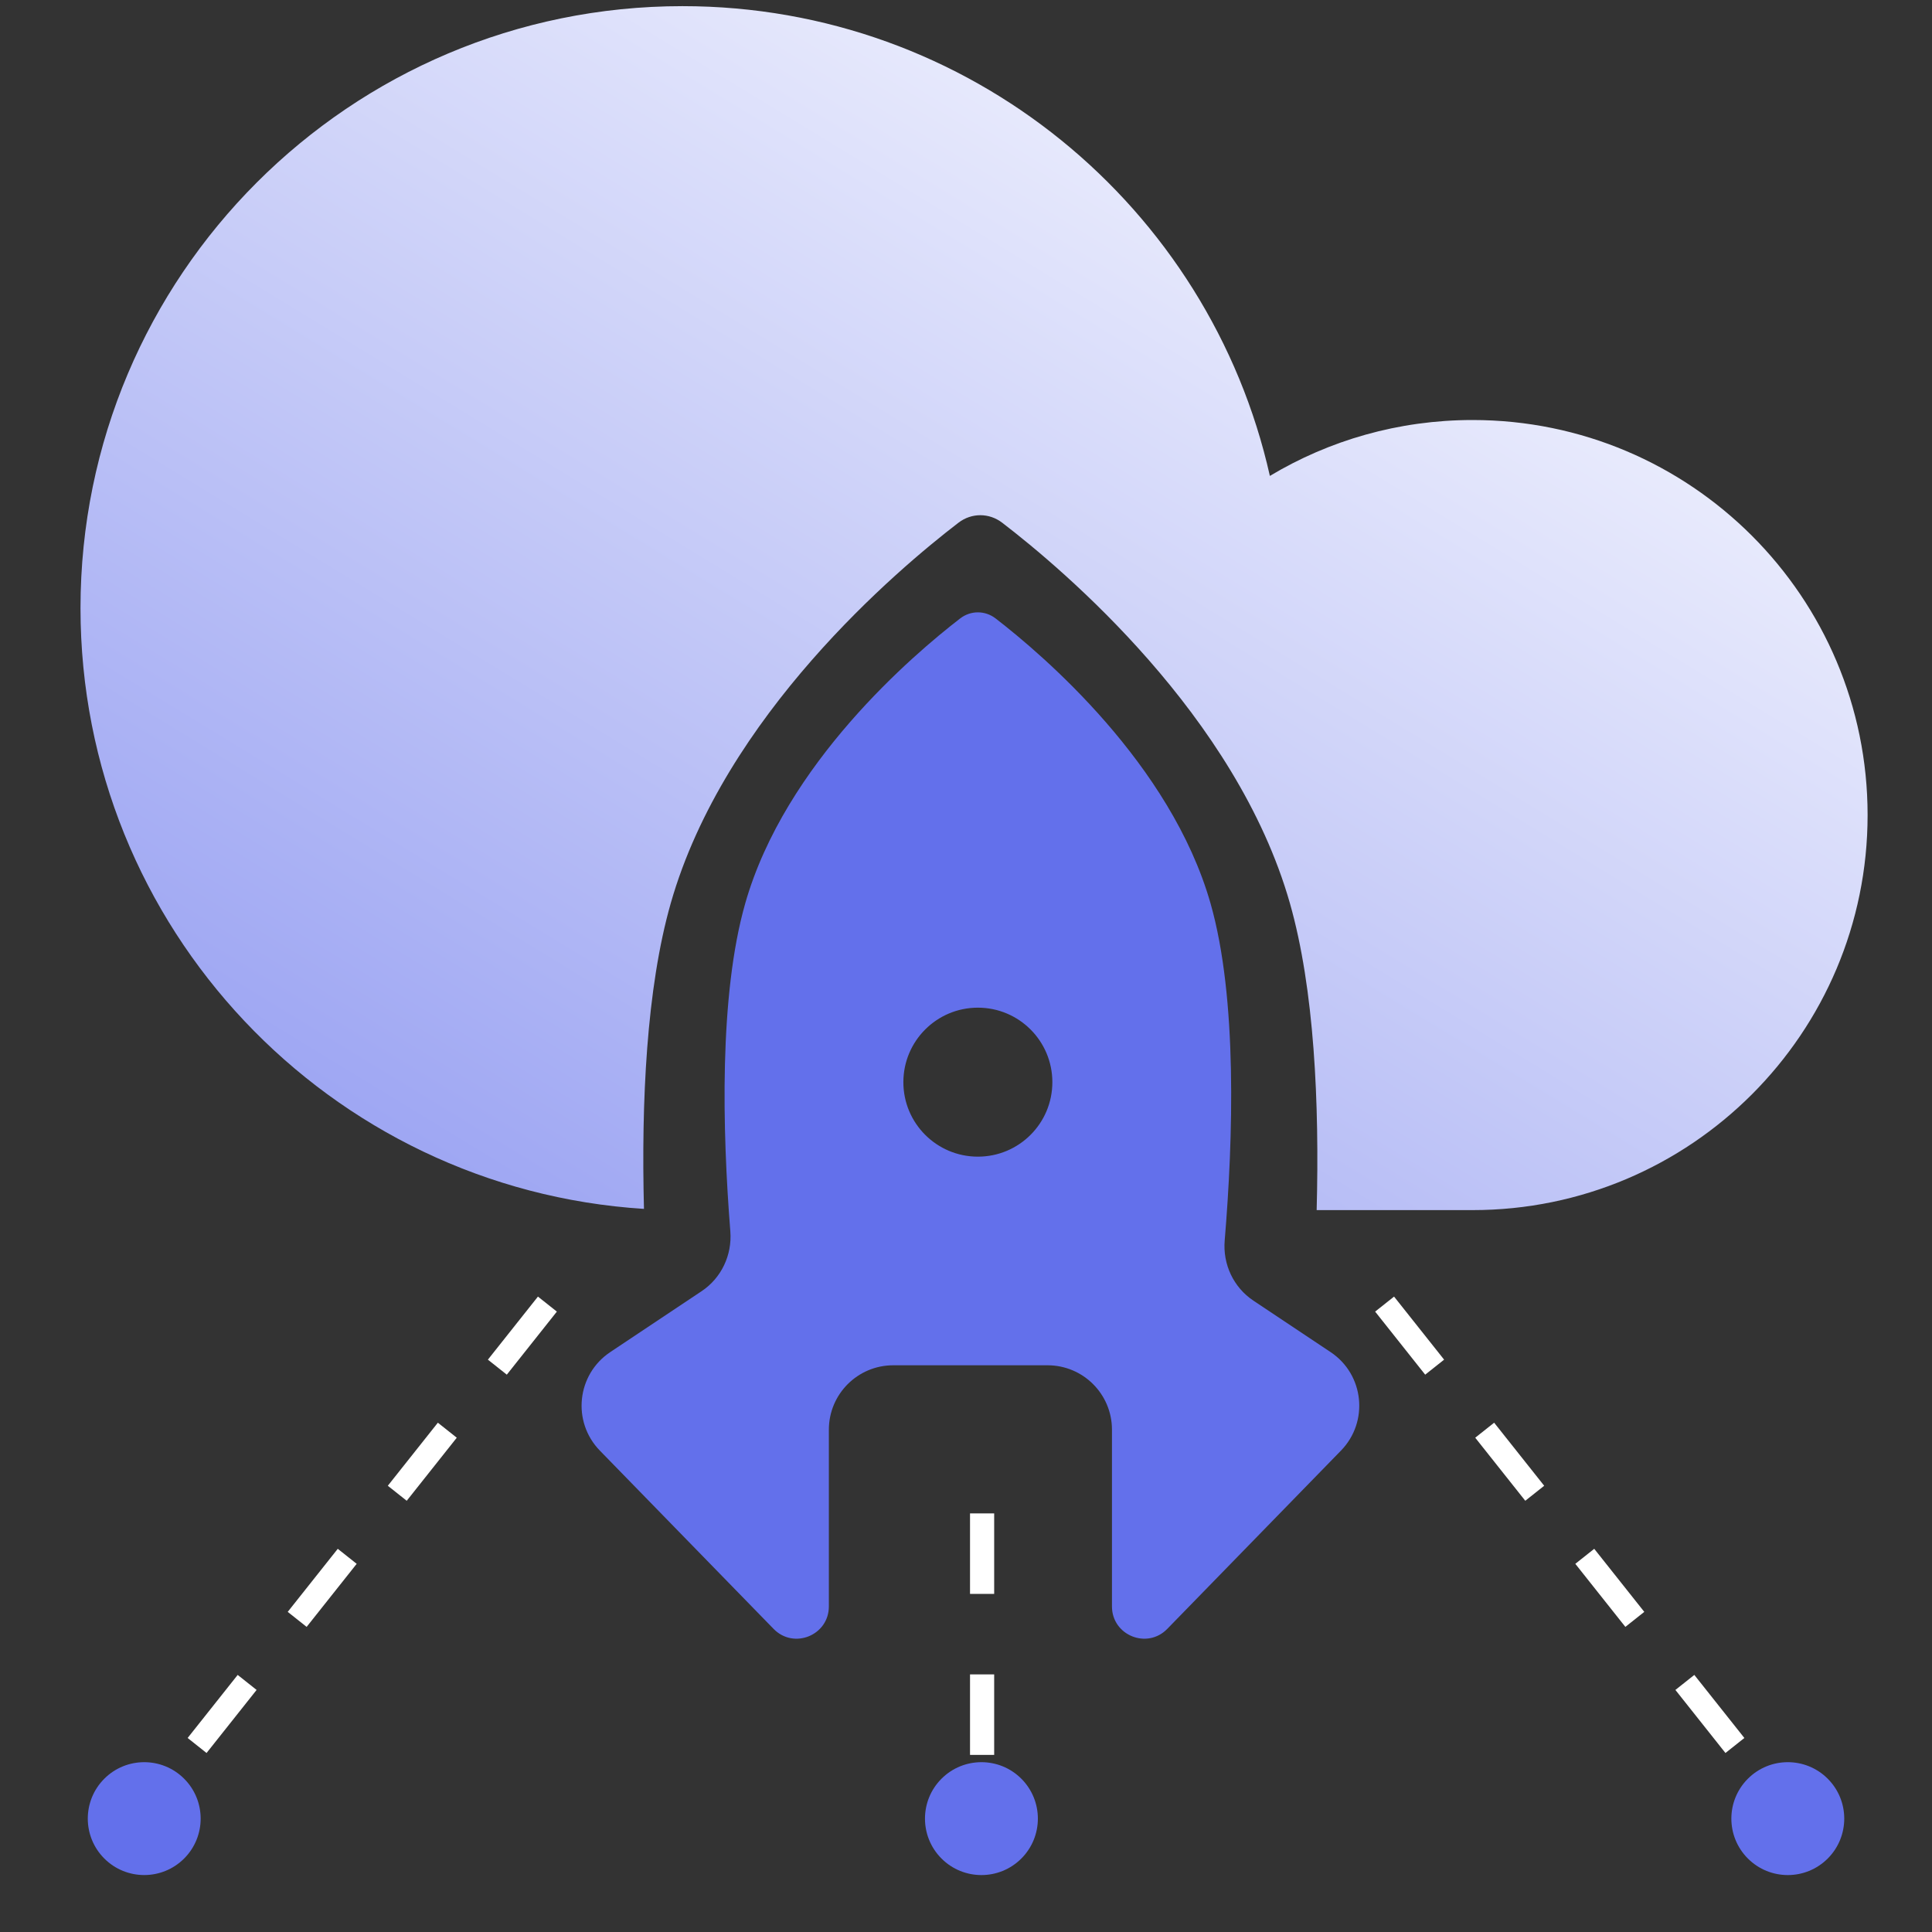
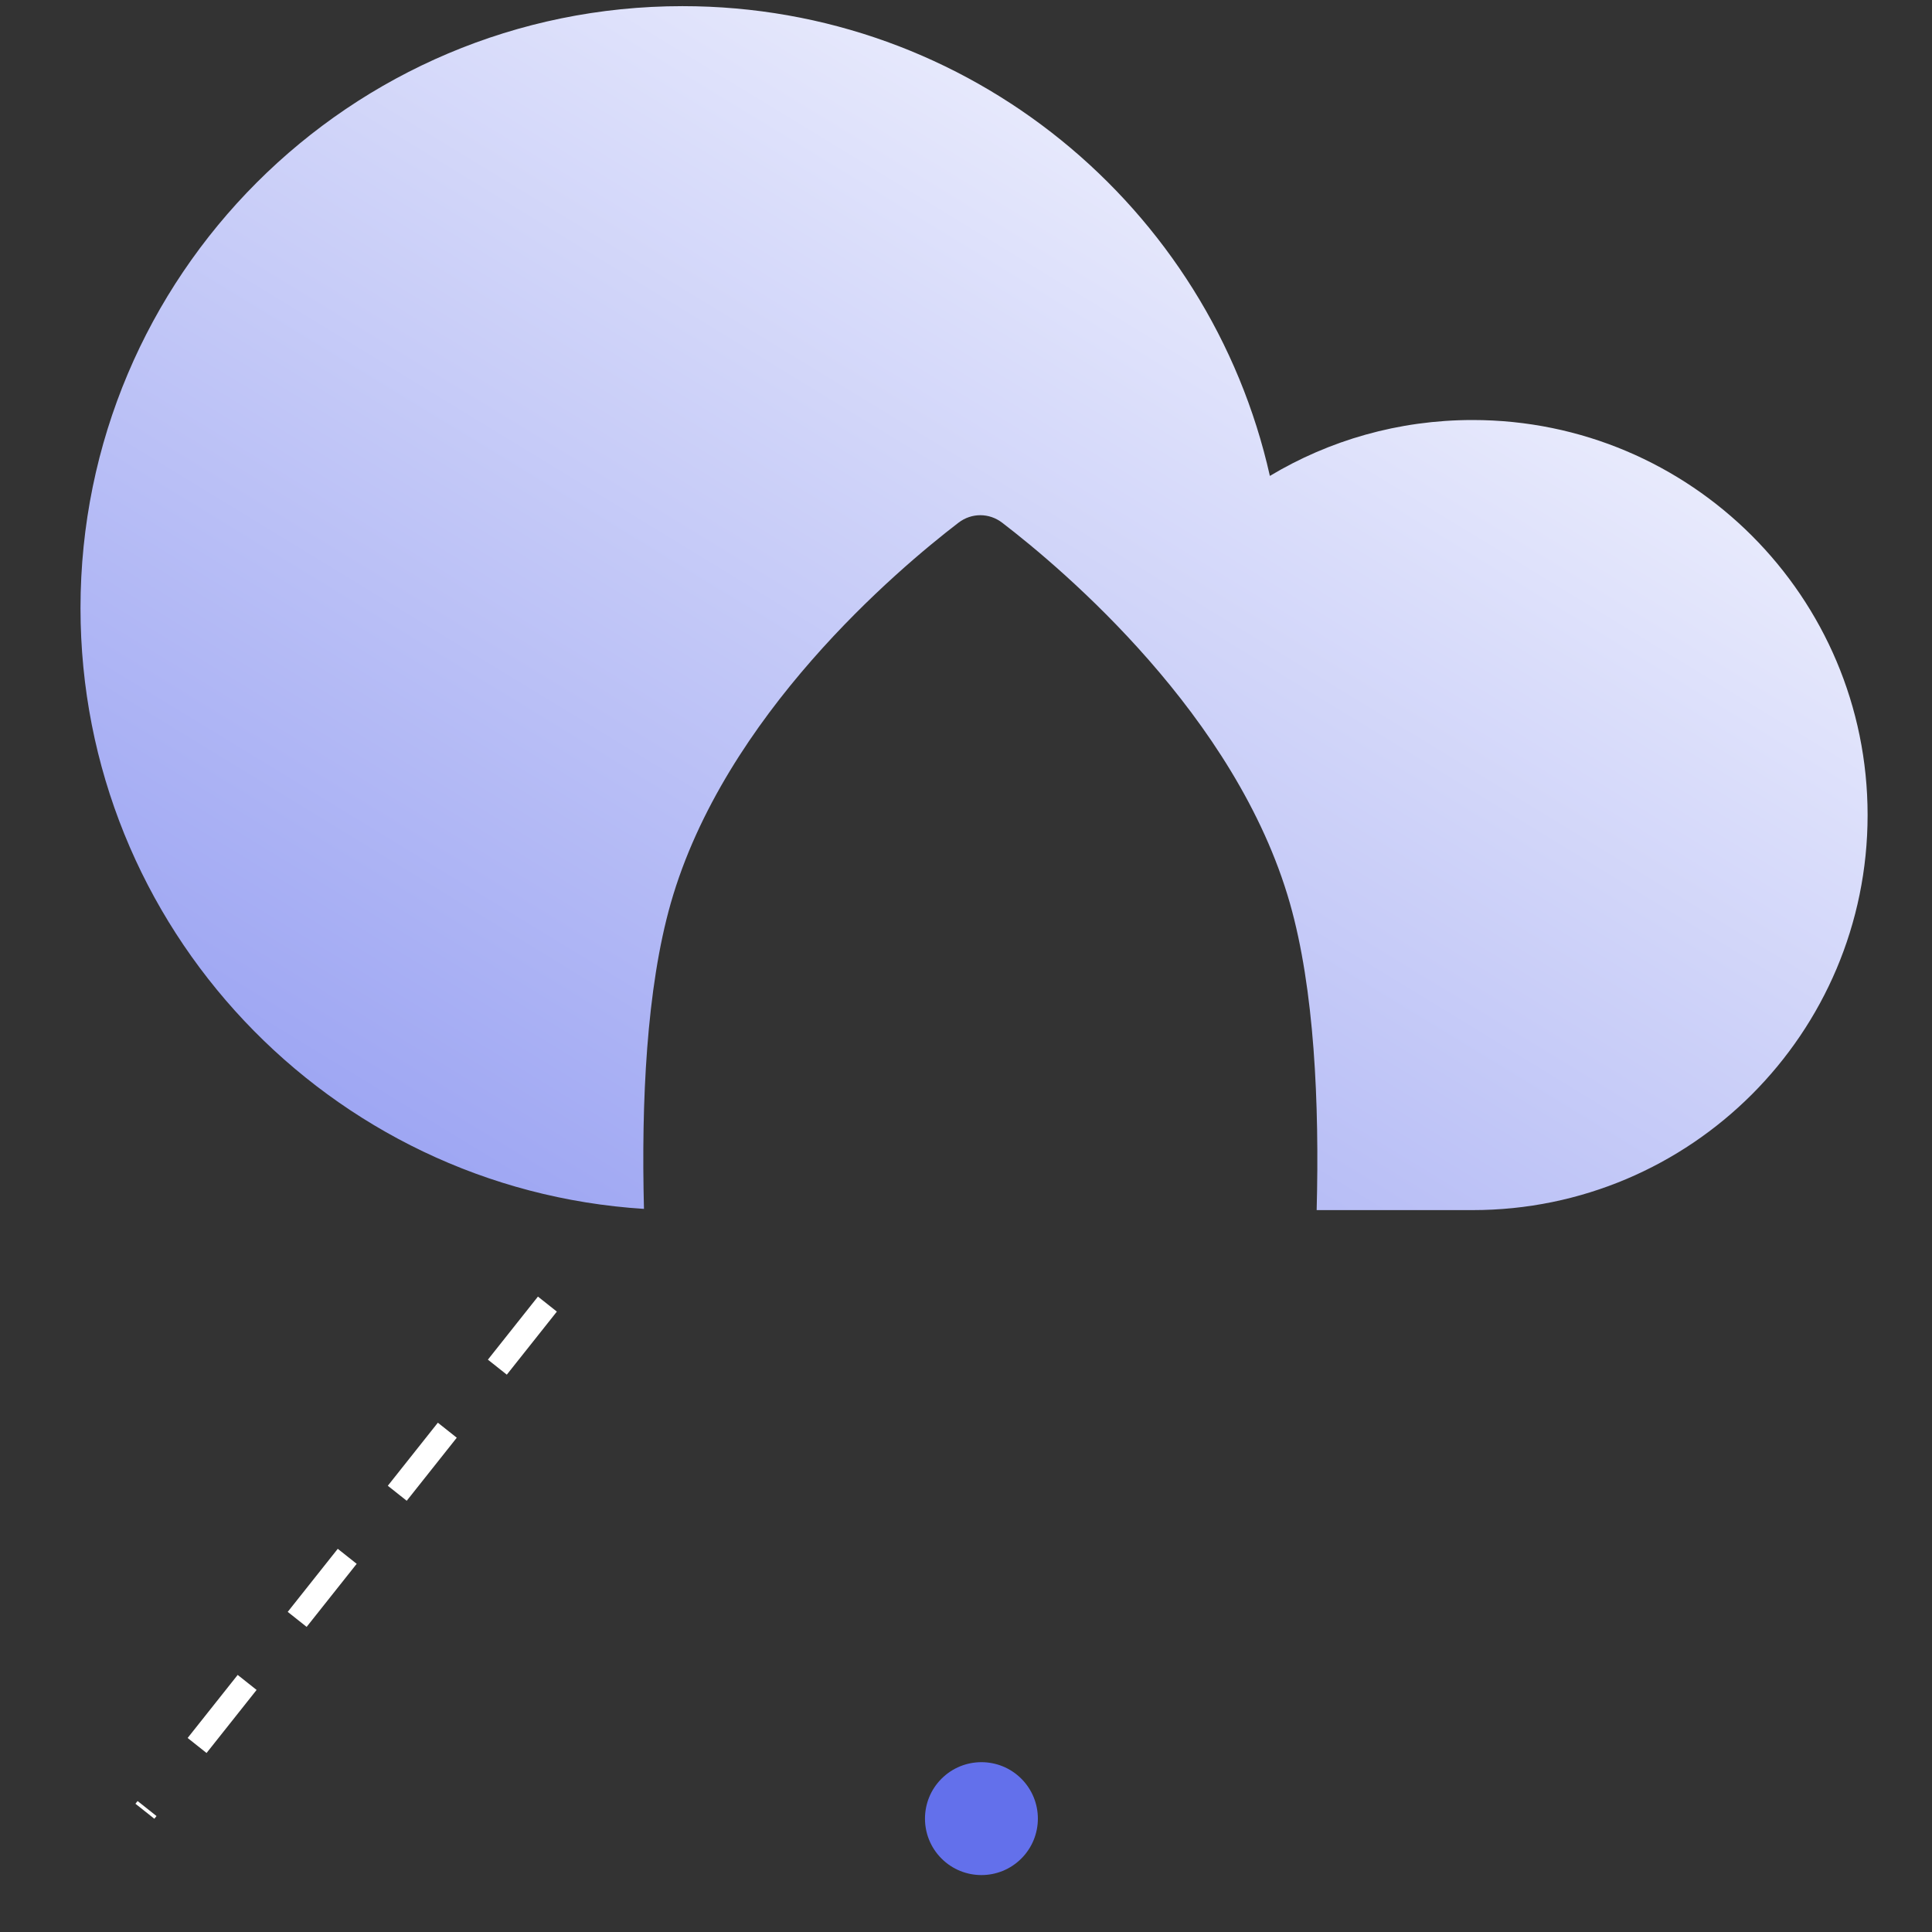
<svg xmlns="http://www.w3.org/2000/svg" width="60" height="60" viewBox="0 0 60 60" fill="none">
  <rect x="0" y="0" width="60" height="60" fill="#333333" stroke="none" />
  <path fill-rule="evenodd" clip-rule="evenodd" d="M40.89 37.581H45.722L45.732 37.581C52.507 37.581 58 32.088 58 25.312C58 18.537 52.507 13.044 45.732 13.044C43.431 13.044 41.277 13.677 39.437 14.78C37.566 6.43 30.109 0.191 21.195 0.191C10.87 0.191 2.5 8.561 2.5 18.886C2.5 28.809 10.231 36.926 19.999 37.543C19.914 34.239 20.074 30.705 20.832 28.047C22.495 22.223 27.865 17.691 29.768 16.232C30.172 15.923 30.718 15.923 31.122 16.232C33.025 17.691 38.396 22.223 40.058 28.047C40.819 30.715 40.977 34.266 40.89 37.581Z" fill="url(#paint0_linear_2643_839)" />
-   <path fill-rule="evenodd" clip-rule="evenodd" d="M29.819 19.206C28.354 20.336 24.381 23.719 23.144 28.055C22.328 30.914 22.434 35.121 22.681 38.241C22.739 38.977 22.403 39.69 21.789 40.099L18.953 41.99C17.911 42.684 17.756 44.153 18.629 45.05L24.025 50.587C24.651 51.23 25.741 50.787 25.741 49.889V44.4C25.741 43.295 26.637 42.4 27.741 42.4H32.533C33.638 42.4 34.533 43.295 34.533 44.4V49.889C34.533 50.787 35.624 51.23 36.25 50.587L41.645 45.05C42.519 44.153 42.364 42.684 41.322 41.99L38.925 40.392C38.308 39.981 37.972 39.264 38.034 38.525C38.296 35.381 38.435 31.001 37.594 28.055C36.356 23.719 32.384 20.336 30.919 19.206C30.592 18.954 30.146 18.954 29.819 19.206ZM30.369 35.921C31.647 35.921 32.682 34.886 32.682 33.608C32.682 32.33 31.647 31.294 30.369 31.294C29.091 31.294 28.055 32.33 28.055 33.608C28.055 34.886 29.091 35.921 30.369 35.921Z" fill="#6370EB" />
  <path d="M17 40.5L4.5 56.25" stroke="white" stroke-width="0.75" stroke-dasharray="2.5 2.5" />
-   <circle cx="1.753" cy="1.753" r="1.753" transform="matrix(-0.707 0.707 0.707 0.707 4.479 54)" fill="#6370EB" />
-   <path d="M43 40.5L55.5 56.25" stroke="white" stroke-width="0.75" stroke-dasharray="2.5 2.5" />
-   <circle cx="55.522" cy="56.479" r="1.753" transform="rotate(45 55.522 56.479)" fill="#6370EB" />
-   <path d="M30.5 54.5V44.5" stroke="white" stroke-width="0.75" stroke-dasharray="2.5 2.5" />
  <circle cx="30.479" cy="56.479" r="1.753" transform="rotate(45 30.479 56.479)" fill="#6370EB" />
  <defs>
    <linearGradient id="paint0_linear_2643_839" x1="44.855" y1="1.067" x2="4.602" y2="67.082" gradientUnits="userSpaceOnUse">
      <stop stop-color="#F7F8FE" />
      <stop offset="1" stop-color="#6370EB" />
    </linearGradient>
  </defs>
</svg>